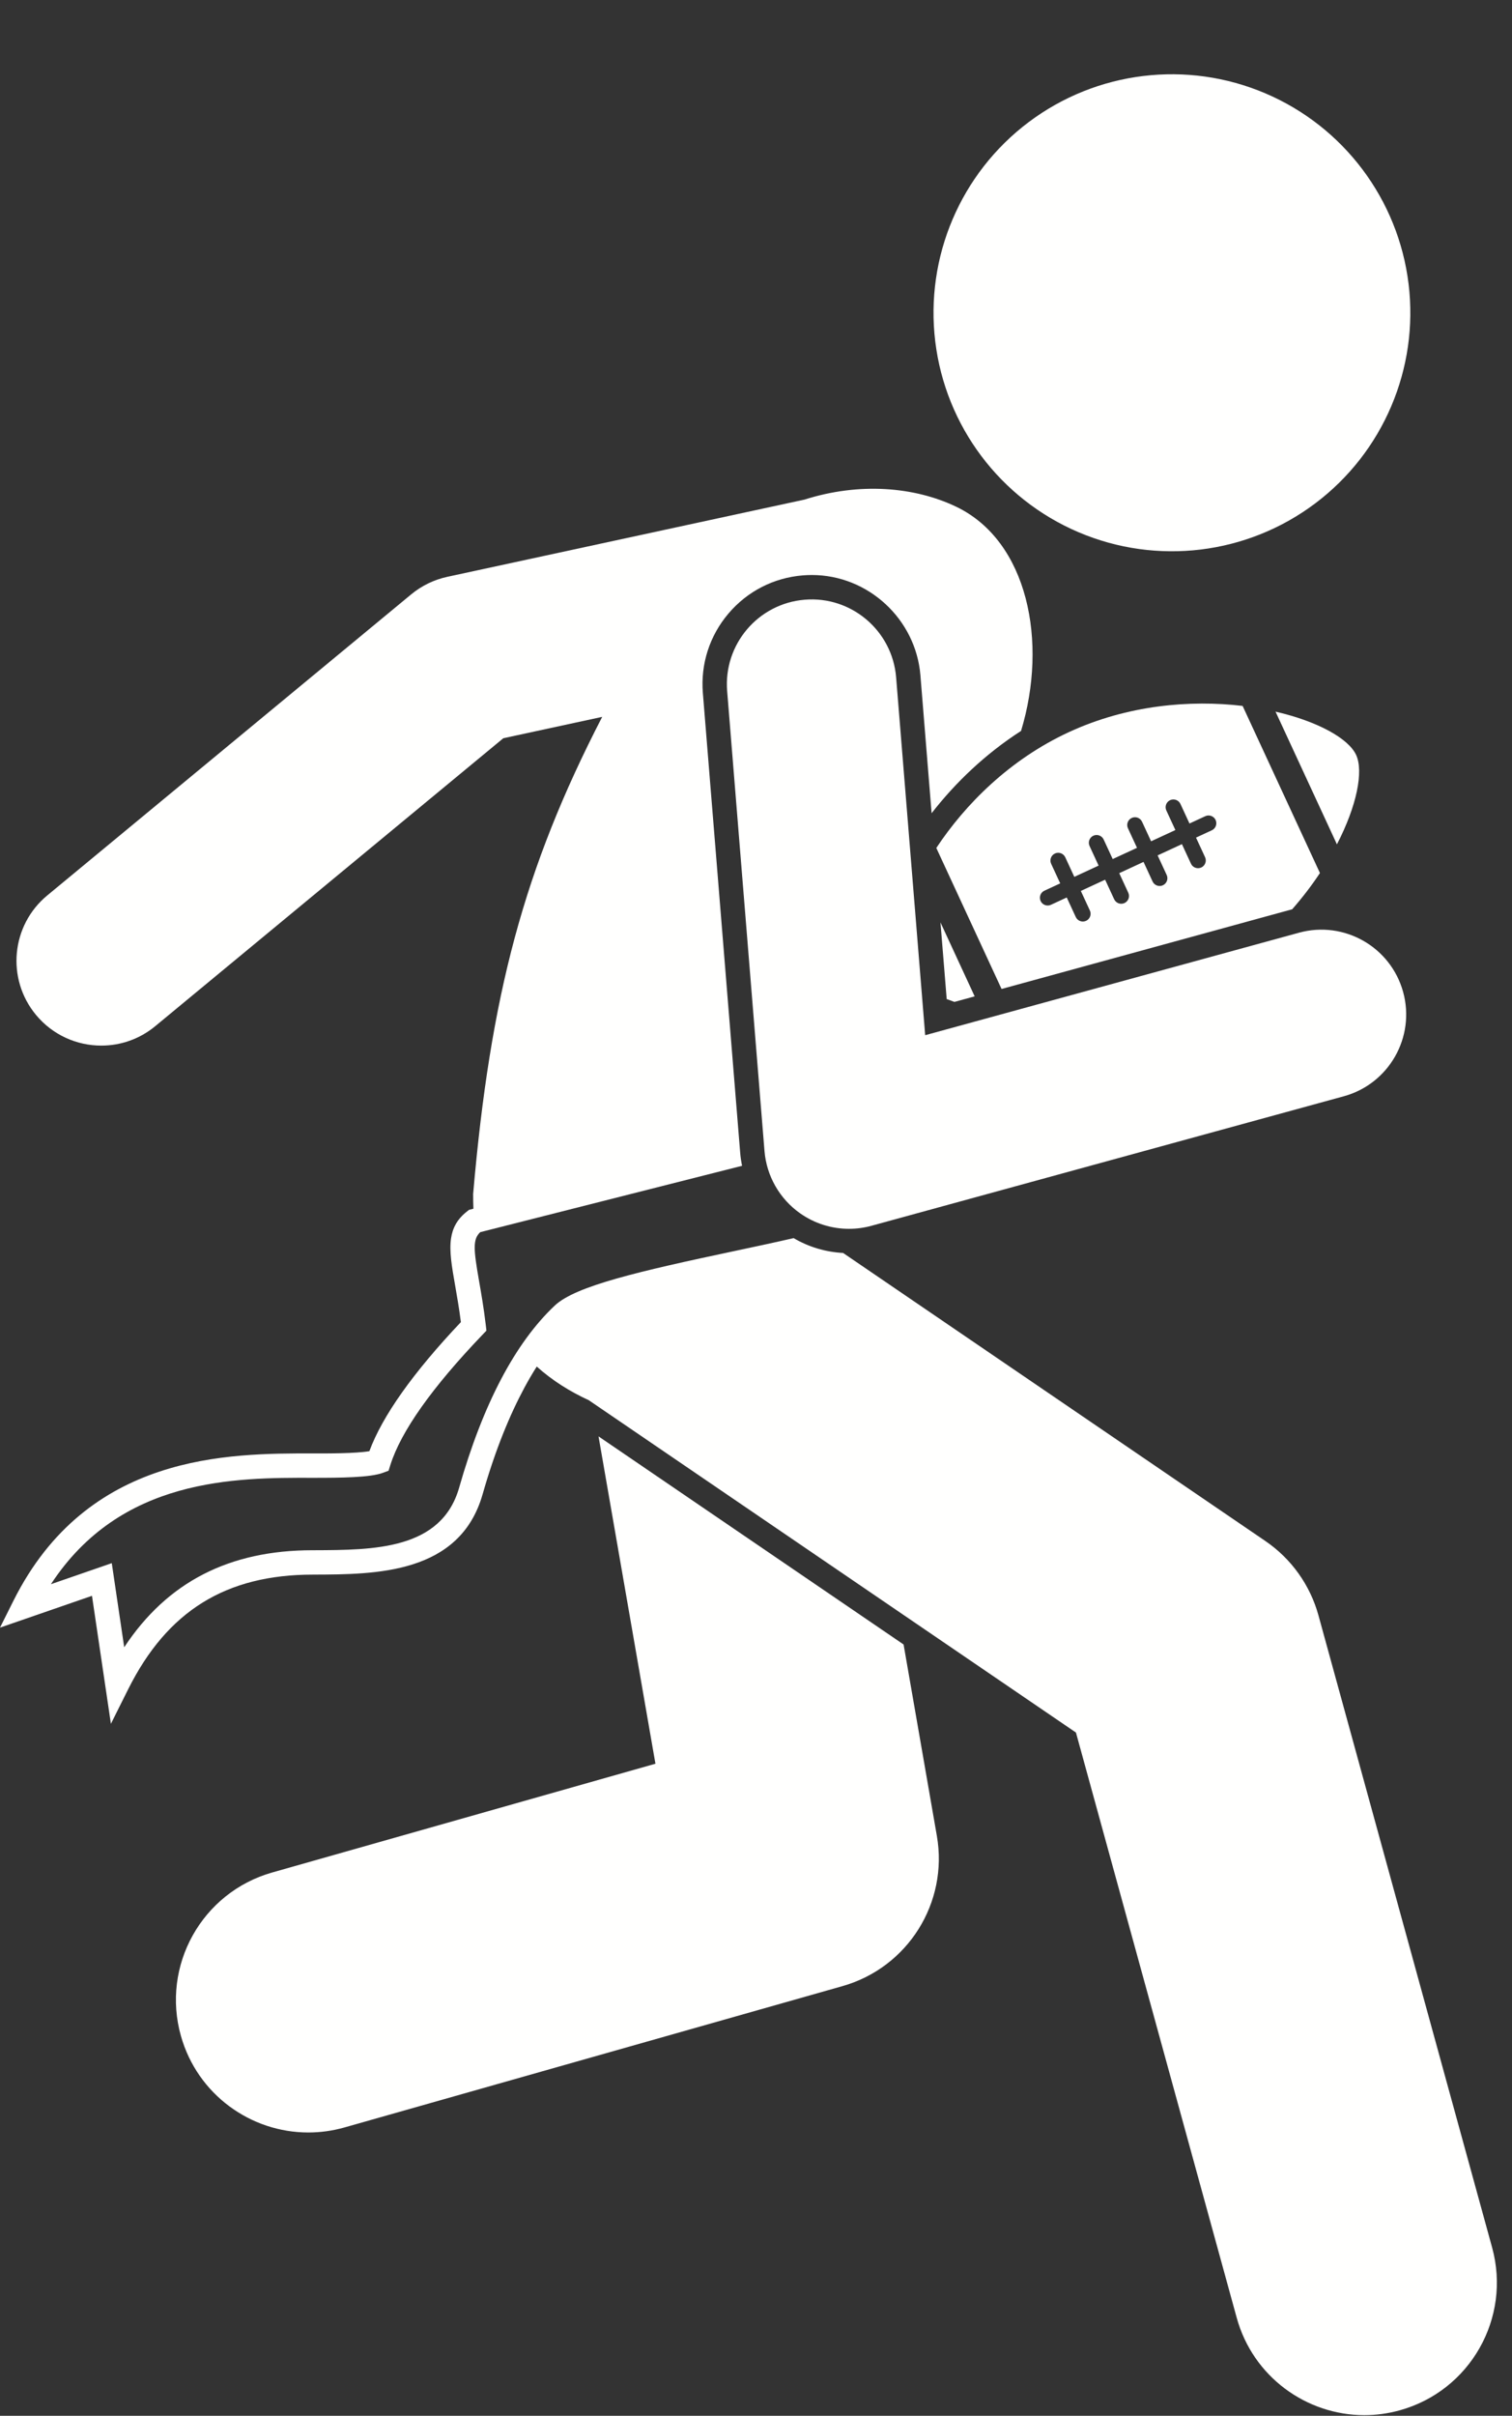
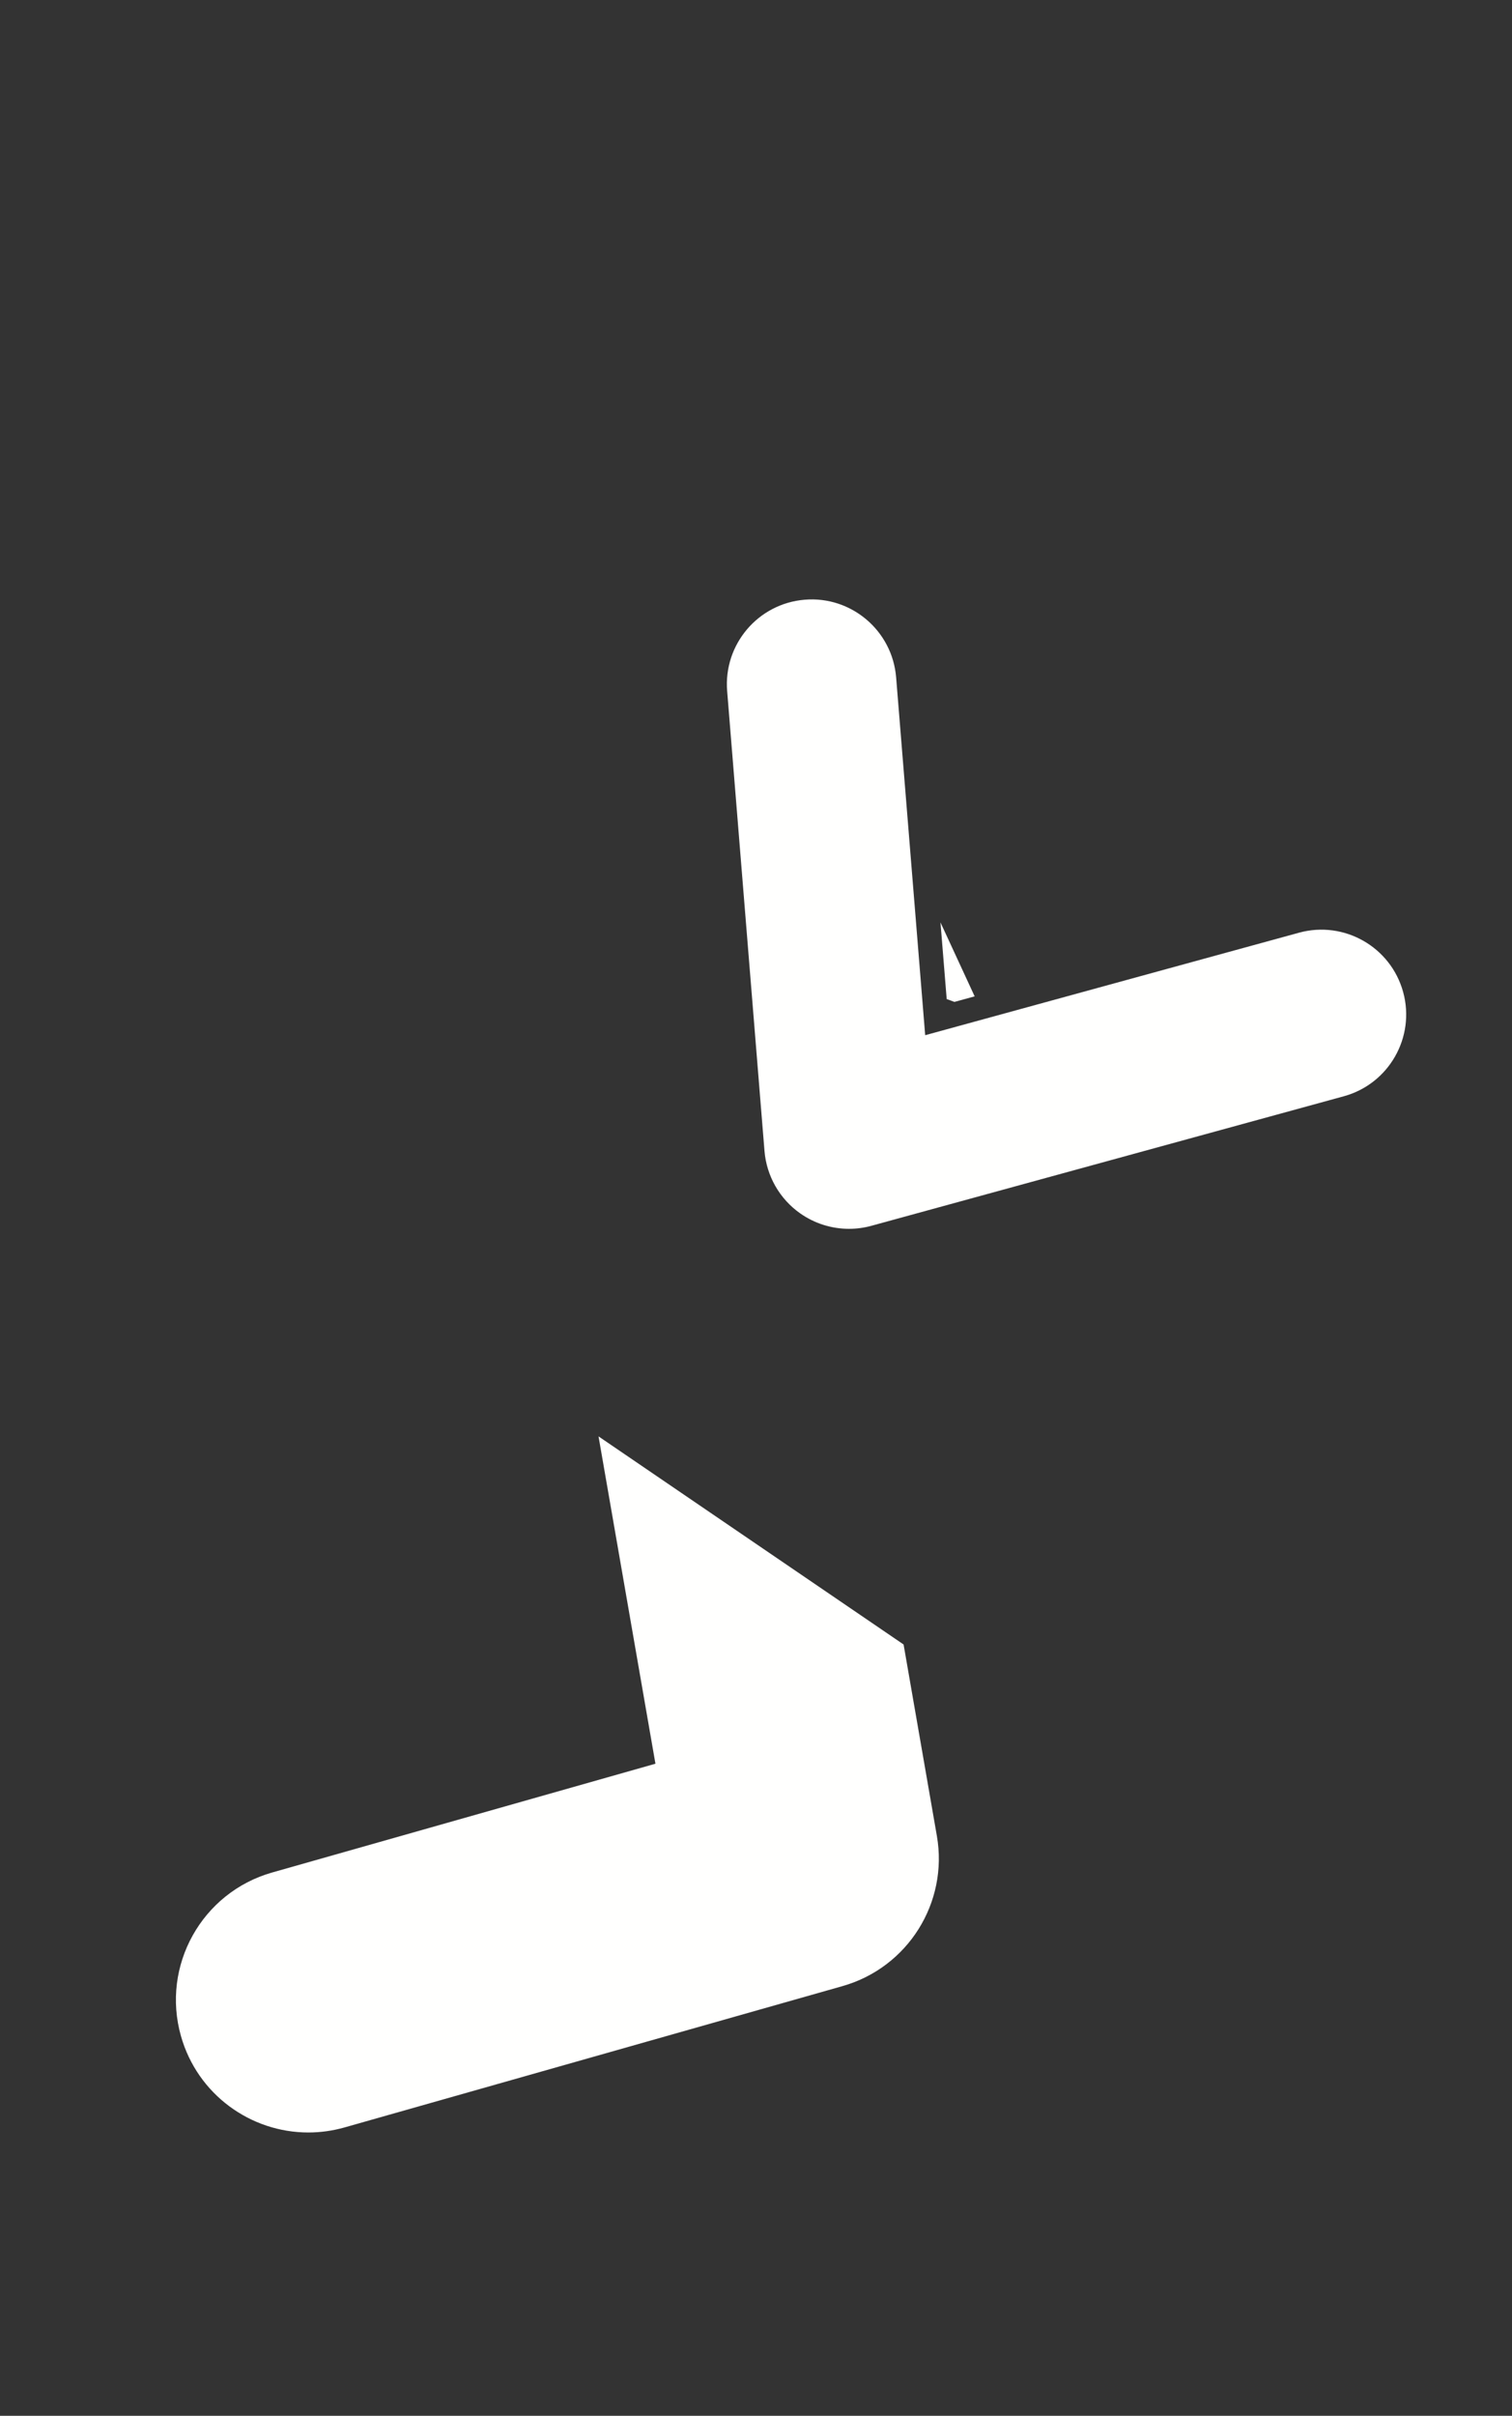
<svg xmlns="http://www.w3.org/2000/svg" fill="#fffffe" height="227.9" preserveAspectRatio="xMidYMid meet" version="1" viewBox="0.0 -7.0 142.7 227.9" width="142.7" zoomAndPan="magnify">
  <rect x="0.0" y="-7.0" width="142.7" height="227.9" fill="#333333" stroke="none" />
  <g id="change1_1">
-     <circle cx="110.604" cy="22.504" fill="inherit" r="22.5" transform="rotate(-66.927 110.606 22.505)" />
    <path d="M61.859,159.386l-36.166,10.26c-6.642,1.884-10.498,8.795-8.614,15.437 c1.56,5.502,6.57,9.092,12.019,9.092c1.13,0,2.278-0.154,3.418-0.477l47-13.333 c6.157-1.747,10.001-7.862,8.904-14.168l-3.141-18.059l-28.791-19.632L61.859,159.386z" fill="inherit" />
-     <path d="M55.566,125.092l45.98,31.353l15.172,55.205c1.524,5.548,6.558,9.191,12.046,9.19 c1.096,0,2.211-0.145,3.319-0.45c6.656-1.83,10.57-8.709,8.74-15.366l-16.389-59.633 c-0.785-2.858-2.562-5.345-5.011-7.015l-39.828-27.158c0.001-0.005,0.002-0.01,0.002-0.015 c-1.663-0.084-3.265-0.559-4.695-1.402c-1.808,0.417-3.778,0.836-5.659,1.235 c-8.922,1.895-14.916,3.274-16.88,5.124c-3.743,3.523-6.782,9.305-9.03,17.183 c-1.675,5.862-8.06,5.884-13.694,5.902h-0.137c-7.87,0-13.717,3.002-17.779,9.153l-1.174-7.934l-5.742,1.985 c6.59-10.069,17.41-10.055,24.72-10.035c2.686,0.002,5.405-0.025,6.616-0.473l0.529-0.196l0.169-0.537 c1-3.174,3.925-7.308,8.693-12.289l0.374-0.391l-0.062-0.539c-0.193-1.636-0.439-3.036-0.636-4.16 c-0.525-3.001-0.598-3.919,0.115-4.591l24.71-6.26c-0.081-0.401-0.144-0.808-0.177-1.222l-3.523-43.377 c-0.223-2.742,0.636-5.407,2.417-7.503c1.781-2.097,4.272-3.374,7.015-3.597c0.283-0.023,0.569-0.035,0.852-0.035 c5.315,0,9.817,4.159,10.248,9.467l1.056,13.007c2.238-2.881,5.088-5.612,8.442-7.765 c2.554-8.414,0.64-17.911-6.12-21.15c-3.934-1.884-9.124-2.326-14.319-0.673L42.215,47.417 c-1.252,0.271-2.421,0.838-3.408,1.655L4.458,77.475c-3.405,2.815-3.883,7.858-1.067,11.263 c1.582,1.913,3.867,2.902,6.17,2.902c1.795,0,3.602-0.601,5.093-1.835l32.847-27.161l9.334-2.017 c-7.393,14.312-10.549,26.201-12.181,45.008c-0.005,0.481,0.012,0.936,0.025,1.395l-0.411,0.104l-0.19,0.149 c-0.933,0.73-1.366,1.564-1.511,2.554c-0.176,1.201,0.072,2.631,0.38,4.389c0.179,1.02,0.378,2.161,0.55,3.499 c-4.51,4.768-7.412,8.858-8.637,12.177c-1.309,0.222-4.058,0.217-5.327,0.212 c-7.947-0.01-21.296-0.041-28.27,13.908L0,146.547l8.681-3.001l1.786,12.074l1.632-3.264 c3.688-7.375,9.218-10.81,17.435-10.81l0.114-0.001c5.802-0.019,13.748-0.046,15.898-7.571 c1.218-4.266,2.587-7.535,3.939-10.049c0.394-0.732,0.786-1.399,1.173-2.007 C52.138,123.247,53.803,124.282,55.566,125.092z" fill="inherit" />
-     <path d="M126.177,72.654c1.884-3.641,2.526-6.891,1.812-8.435c-0.715-1.545-3.606-3.163-7.606-4.084L126.177,72.654 z" fill="inherit" />
    <path d="M88.76,80.019l0.587,7.231c0.237,0.092,0.48,0.181,0.731,0.268l1.909-0.523L88.76,80.019z" fill="inherit" />
-     <path d="M88.368,72.995l6.157,13.303l27.429-7.518c0.986-1.124,1.86-2.272,2.619-3.42l-7.297-15.765 c-4.908-0.583-10.842-0.098-16.408,2.478v0C95.294,64.653,91.099,68.87,88.368,72.995z M98.569,77.027 l1.492-0.691l-0.854-1.846c-0.17-0.368-0.01-0.803,0.357-0.973c0.367-0.17,0.803-0.01,0.974,0.357l0.854,1.846 l2.293-1.061l-0.854-1.846c-0.17-0.368-0.01-0.803,0.357-0.973c0.367-0.17,0.803-0.01,0.973,0.357l0.854,1.846 l2.293-1.061l-0.854-1.846c-0.17-0.368-0.01-0.803,0.357-0.973s0.803-0.01,0.973,0.357l0.854,1.846l2.293-1.061 l-0.854-1.846c-0.17-0.368-0.01-0.803,0.357-0.973c0.367-0.17,0.803-0.01,0.974,0.357l0.854,1.846l1.492-0.691 c0.367-0.17,0.803-0.01,0.973,0.357s0.01,0.803-0.357,0.973l-1.492,0.691l0.854,1.846 c0.17,0.368,0.01,0.803-0.357,0.973s-0.803,0.01-0.973-0.357l-0.854-1.846l-2.293,1.061l0.854,1.846 c0.17,0.368,0.01,0.803-0.357,0.973c-0.367,0.17-0.803,0.01-0.974-0.357l-0.854-1.846l-2.293,1.061 l0.854,1.846c0.17,0.368,0.01,0.803-0.357,0.973c-0.367,0.17-0.803,0.01-0.974-0.357l-0.854-1.846l-2.293,1.061 l0.854,1.846c0.17,0.368,0.01,0.803-0.357,0.973c-0.367,0.17-0.803,0.01-0.973-0.357l-0.854-1.846l-1.492,0.691 c-0.367,0.17-0.803,0.01-0.973-0.357S98.201,77.197,98.569,77.027z" fill="inherit" />
    <path d="M87.317,90.659l-2.742-33.758c-0.357-4.403-4.227-7.69-8.621-7.326c-4.404,0.357-7.684,4.218-7.326,8.621 l3.523,43.377c0.192,2.373,1.433,4.538,3.384,5.904c1.358,0.952,2.965,1.448,4.59,1.448 c0.707,0,1.419-0.094,2.114-0.285l44.587-12.22c4.262-1.168,6.769-5.569,5.602-9.83 c-1.169-4.261-5.573-6.769-9.83-5.601L87.317,90.659z" fill="inherit" />
  </g>
</svg>